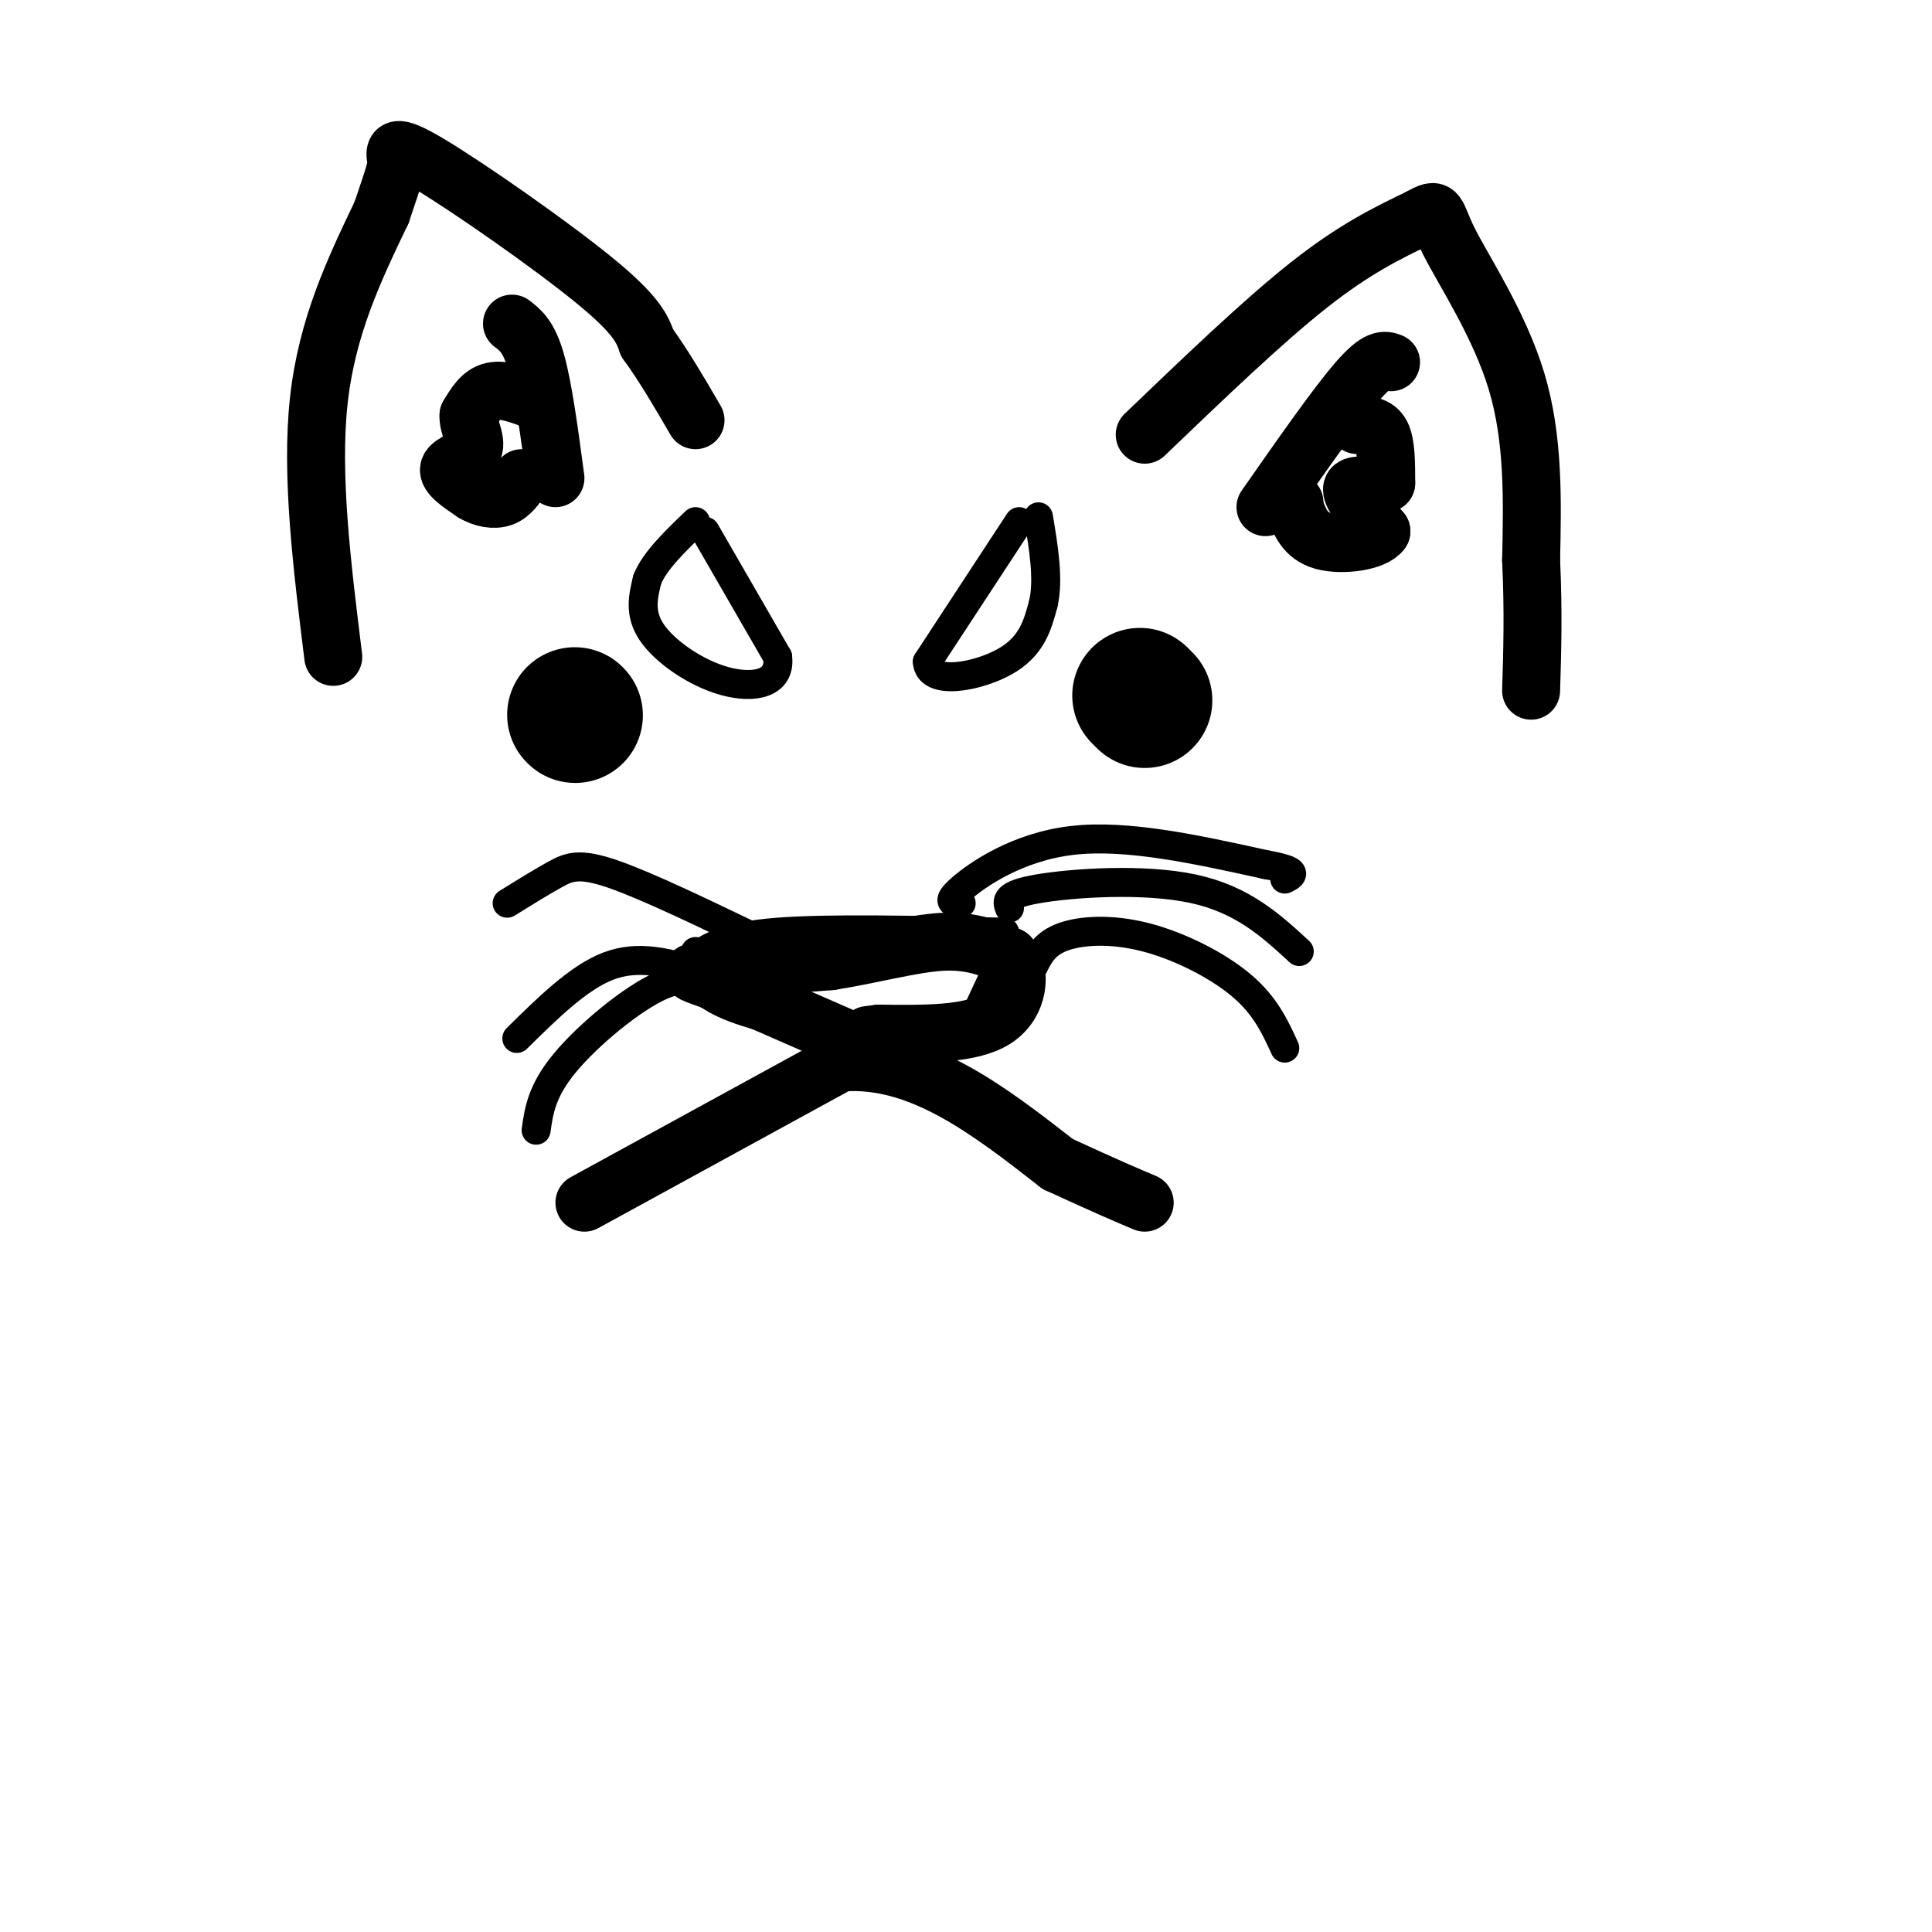
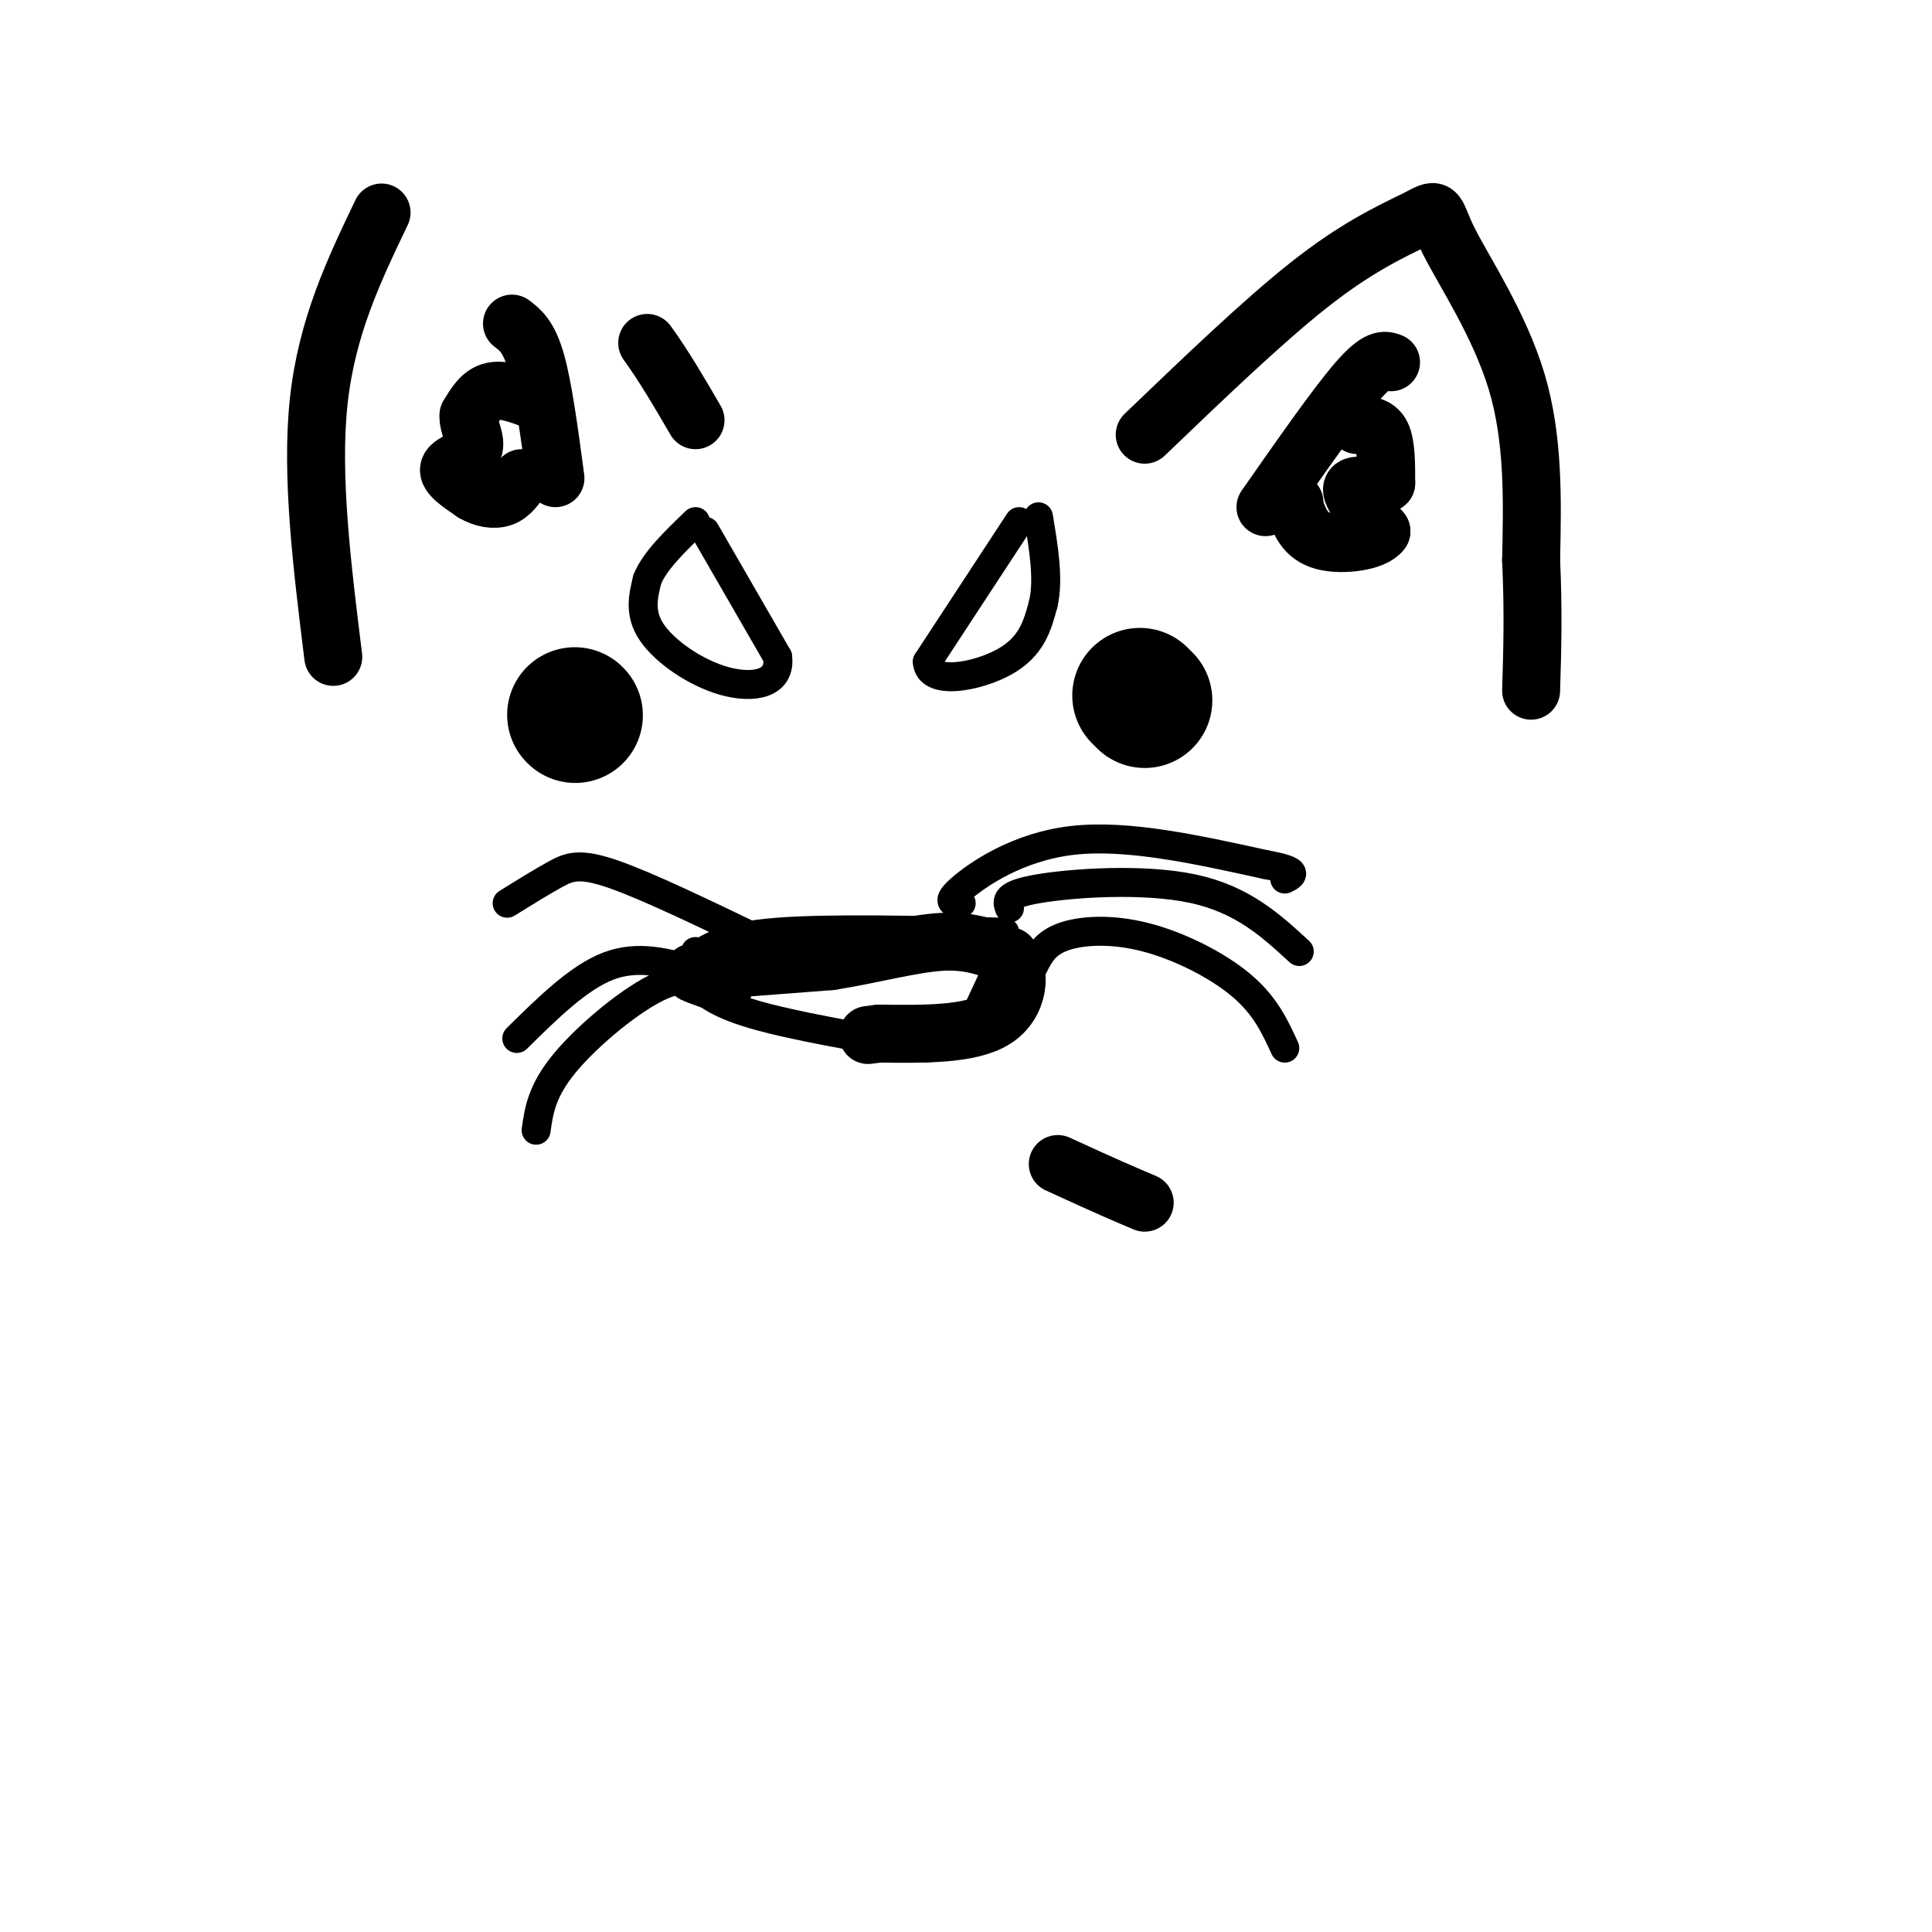
<svg xmlns="http://www.w3.org/2000/svg" viewBox="0 0 400 400" version="1.1">
  <g fill="none" stroke="rgb(0,0,0)" stroke-width="6" stroke-linecap="round" stroke-linejoin="round">
    <path d="M144,198c3.167,-2.083 6.333,-4.167 17,-5c10.667,-0.833 28.833,-0.417 47,0" />
    <path d="M144,197c-0.556,1.911 -1.111,3.822 0,6c1.111,2.178 3.889,4.622 12,7c8.111,2.378 21.556,4.689 35,7" />
    <path d="M191,217c7.844,-0.333 9.956,-4.667 12,-9c2.044,-4.333 4.022,-8.667 6,-13" />
  </g>
  <g fill="none" stroke="rgb(0,0,0)" stroke-width="28" stroke-linecap="round" stroke-linejoin="round">
    <path d="M236,144c0.000,0.000 1.000,1.000 1,1" />
    <path d="M119,148c0.000,0.000 0.100,0.100 0.1,0.1" />
  </g>
  <g fill="none" stroke="rgb(0,0,0)" stroke-width="12" stroke-linecap="round" stroke-linejoin="round">
-     <path d="M121,249c0.000,0.000 53.000,-29.000 53,-29" />
-     <path d="M174,220c16.333,-1.333 30.667,9.833 45,21" />
    <path d="M219,241c10.500,4.833 14.250,6.417 18,8" />
-     <path d="M182,218c0.000,0.000 -32.000,-14.000 -32,-14" />
    <path d="M150,204c-7.022,-2.756 -8.578,-2.644 -4,-3c4.578,-0.356 15.289,-1.178 26,-2" />
    <path d="M172,199c8.533,-1.333 16.867,-3.667 23,-4c6.133,-0.333 10.067,1.333 14,3" />
    <path d="M209,198c2.578,3.222 2.022,9.778 -3,13c-5.022,3.222 -14.511,3.111 -24,3" />
    <path d="M182,214c-4.000,0.500 -2.000,0.250 0,0" />
  </g>
  <g fill="none" stroke="rgb(0,0,0)" stroke-width="6" stroke-linecap="round" stroke-linejoin="round">
    <path d="M199,187c-1.667,-0.044 -3.333,-0.089 0,-3c3.333,-2.911 11.667,-8.689 23,-10c11.333,-1.311 25.667,1.844 40,5" />
    <path d="M262,179c7.333,1.333 5.667,2.167 4,3" />
    <path d="M209,188c-0.533,-1.400 -1.067,-2.800 6,-4c7.067,-1.200 21.733,-2.200 32,0c10.267,2.200 16.133,7.600 22,13" />
    <path d="M214,200c1.155,-2.315 2.310,-4.631 6,-6c3.690,-1.369 9.917,-1.792 17,0c7.083,1.792 15.024,5.798 20,10c4.976,4.202 6.988,8.601 9,13" />
    <path d="M158,195c-11.978,-5.778 -23.956,-11.556 -31,-14c-7.044,-2.444 -9.156,-1.556 -12,0c-2.844,1.556 -6.422,3.778 -10,6" />
    <path d="M144,201c-5.917,-1.667 -11.833,-3.333 -18,-1c-6.167,2.333 -12.583,8.667 -19,15" />
    <path d="M149,206c-2.978,-2.311 -5.956,-4.622 -12,-2c-6.044,2.622 -15.156,10.178 -20,16c-4.844,5.822 -5.422,9.911 -6,14" />
    <path d="M211,108c0.000,0.000 -19.000,29.000 -19,29" />
    <path d="M192,137c0.244,5.044 10.356,3.156 16,0c5.644,-3.156 6.822,-7.578 8,-12" />
    <path d="M216,125c1.167,-5.000 0.083,-11.500 -1,-18" />
    <path d="M146,110c0.000,0.000 15.000,26.000 15,26" />
    <path d="M161,136c0.714,5.619 -5.000,6.667 -11,5c-6.000,-1.667 -12.286,-6.048 -15,-10c-2.714,-3.952 -1.857,-7.476 -1,-11" />
    <path d="M134,120c1.500,-3.833 5.750,-7.917 10,-12" />
  </g>
  <g fill="none" stroke="rgb(0,0,0)" stroke-width="12" stroke-linecap="round" stroke-linejoin="round">
    <path d="M237,90c12.250,-11.750 24.500,-23.500 34,-31c9.500,-7.500 16.250,-10.750 23,-14" />
    <path d="M294,45c4.119,-2.321 2.917,-1.125 6,5c3.083,6.125 10.452,17.179 14,29c3.548,11.821 3.274,24.411 3,37" />
    <path d="M317,116c0.500,10.667 0.250,18.833 0,27" />
    <path d="M262,105c7.333,-10.500 14.667,-21.000 19,-26c4.333,-5.000 5.667,-4.500 7,-4" />
    <path d="M281,88c2.000,0.000 4.000,0.000 5,2c1.000,2.000 1.000,6.000 1,10" />
    <path d="M287,100c-1.667,1.378 -6.333,-0.178 -7,1c-0.667,1.178 2.667,5.089 6,9" />
    <path d="M286,110c-1.467,2.156 -8.133,3.044 -12,2c-3.867,-1.044 -4.933,-4.022 -6,-7" />
    <path d="M268,105c-1.000,-1.333 -0.500,-1.167 0,-1" />
    <path d="M69,136c-2.333,-18.833 -4.667,-37.667 -3,-53c1.667,-15.333 7.333,-27.167 13,-39" />
-     <path d="M79,44c2.774,-8.244 3.207,-9.354 3,-11c-0.207,-1.646 -1.056,-3.828 7,1c8.056,4.828 25.016,16.665 34,24c8.984,7.335 9.992,10.167 11,13" />
    <path d="M134,71c3.500,4.833 6.750,10.417 10,16" />
    <path d="M106,67c1.750,1.333 3.500,2.667 5,8c1.500,5.333 2.750,14.667 4,24" />
    <path d="M111,83c-3.333,-1.250 -6.667,-2.500 -9,-2c-2.333,0.500 -3.667,2.750 -5,5" />
    <path d="M97,86c-0.190,2.179 1.833,5.125 1,7c-0.833,1.875 -4.524,2.679 -5,4c-0.476,1.321 2.262,3.161 5,5" />
    <path d="M98,102c1.933,1.178 4.267,1.622 6,1c1.733,-0.622 2.867,-2.311 4,-4" />
  </g>
</svg>